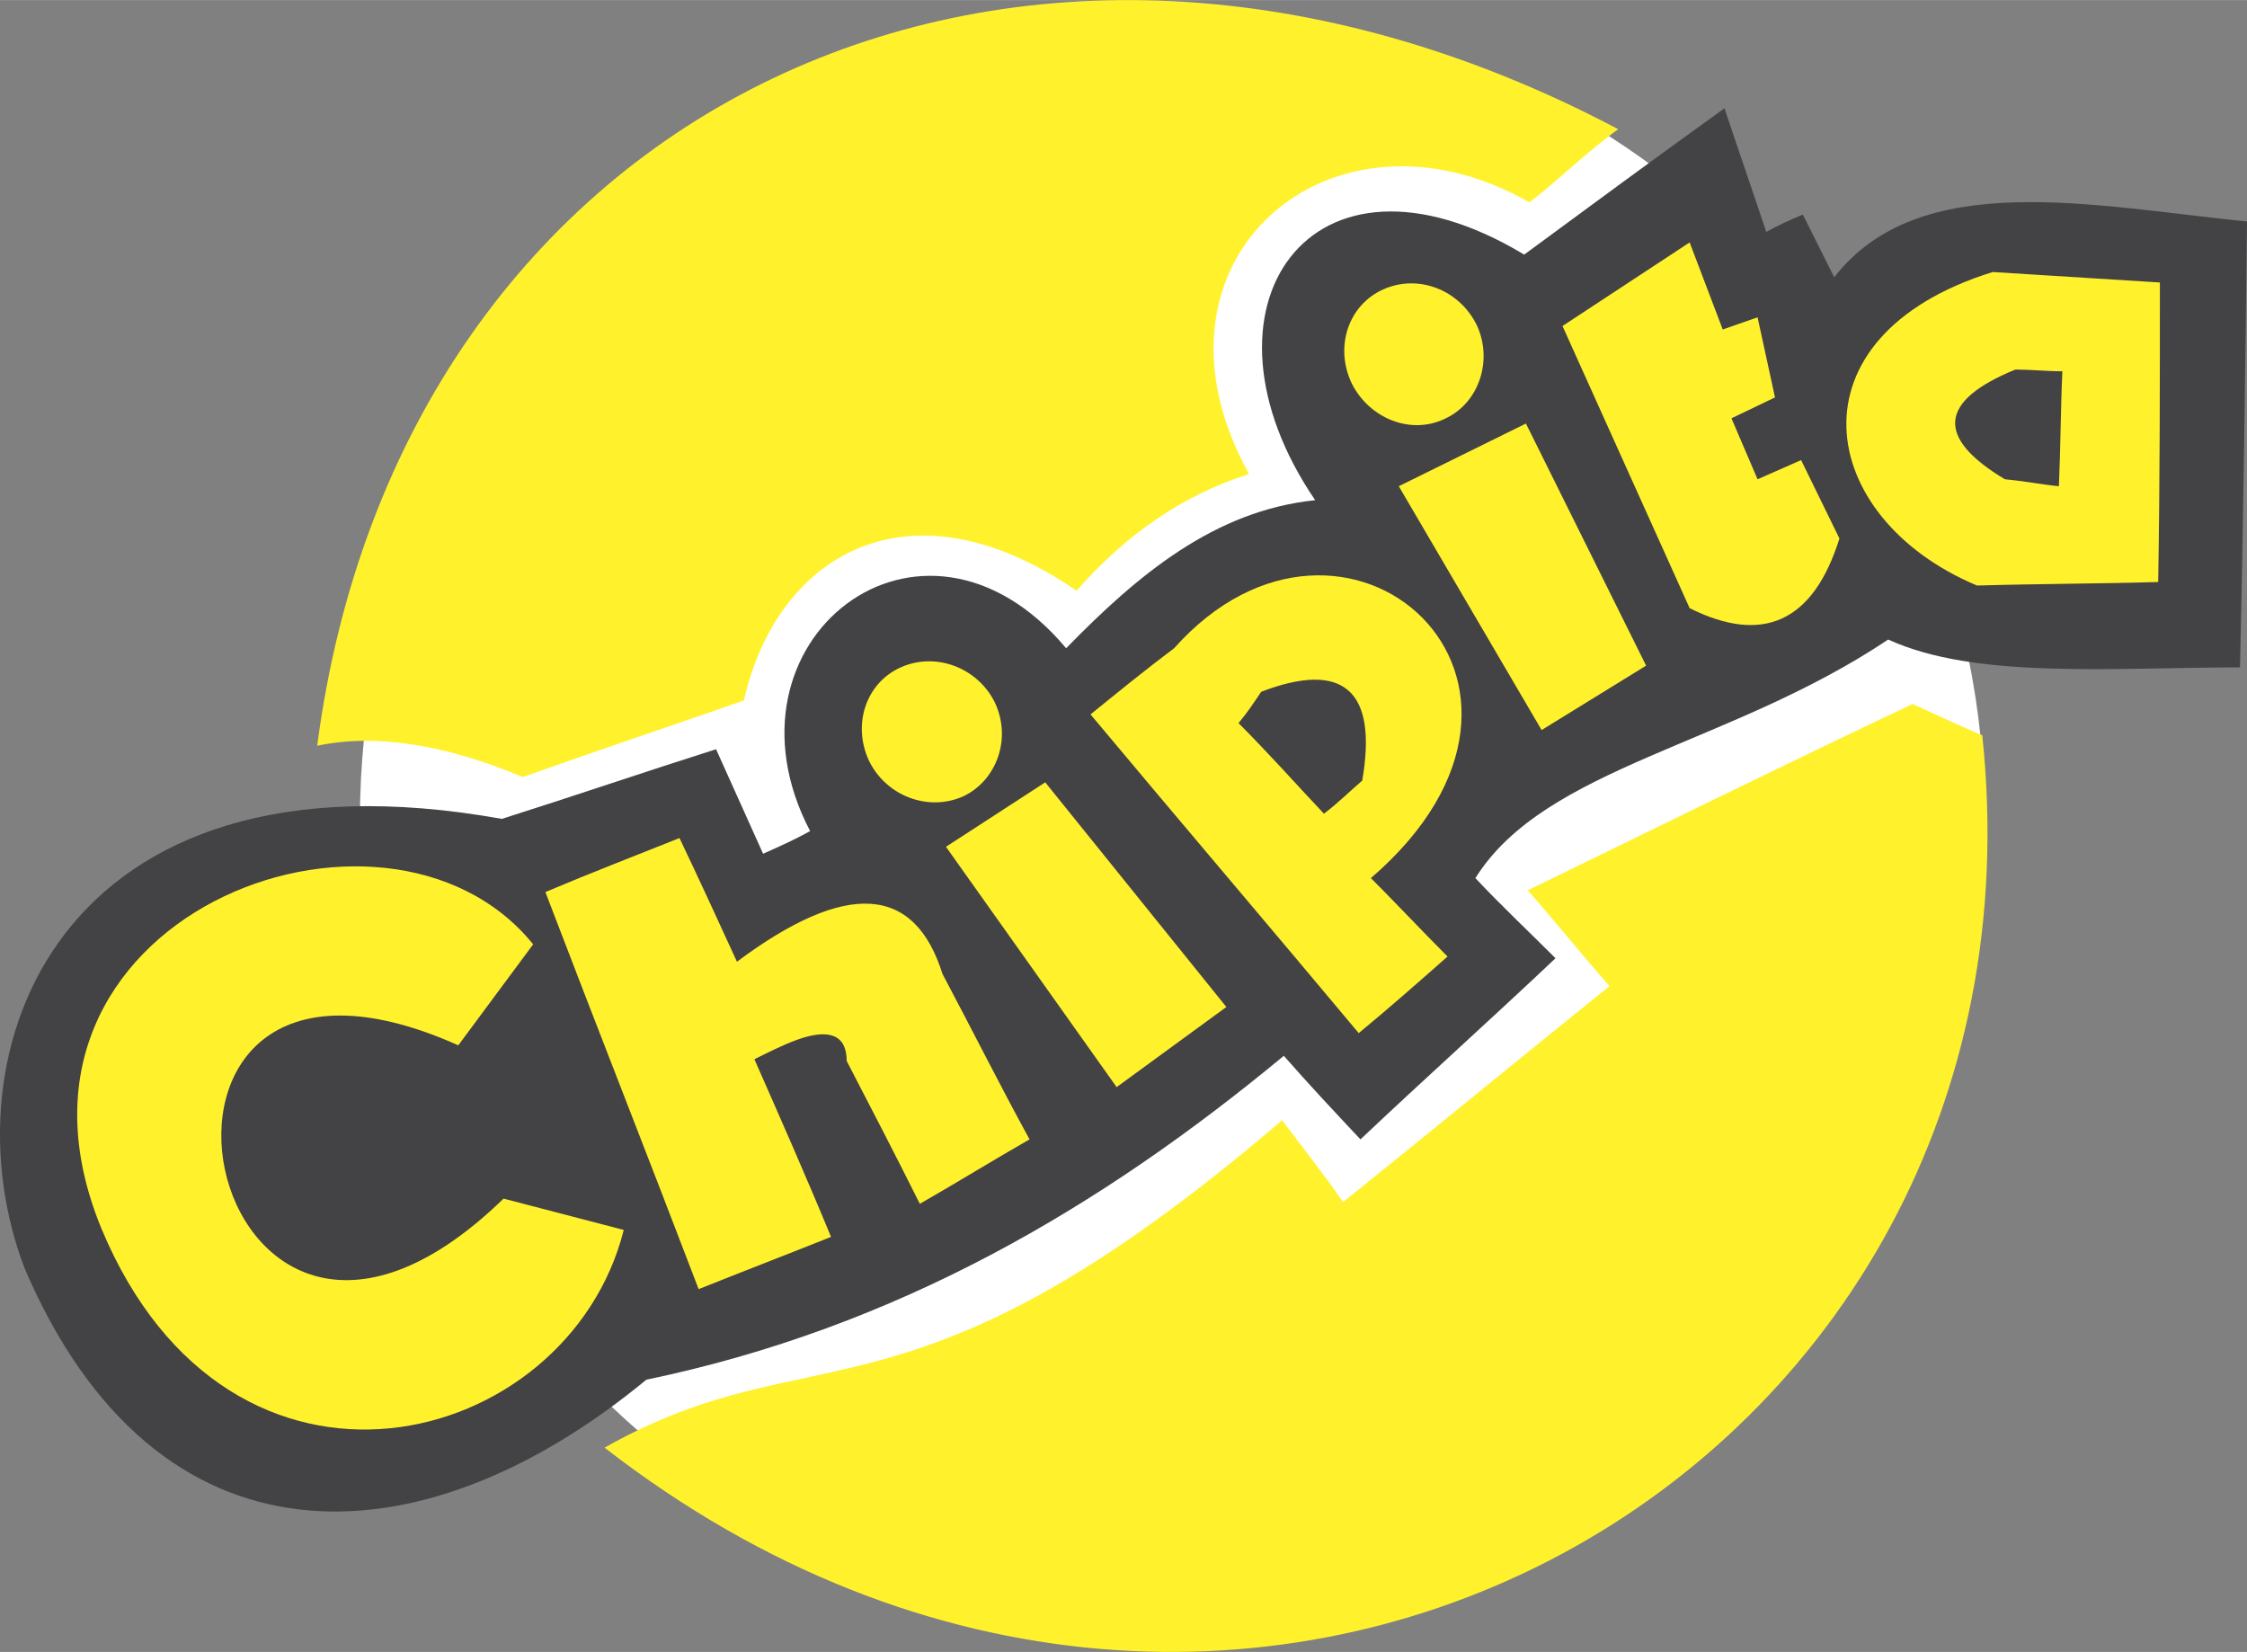
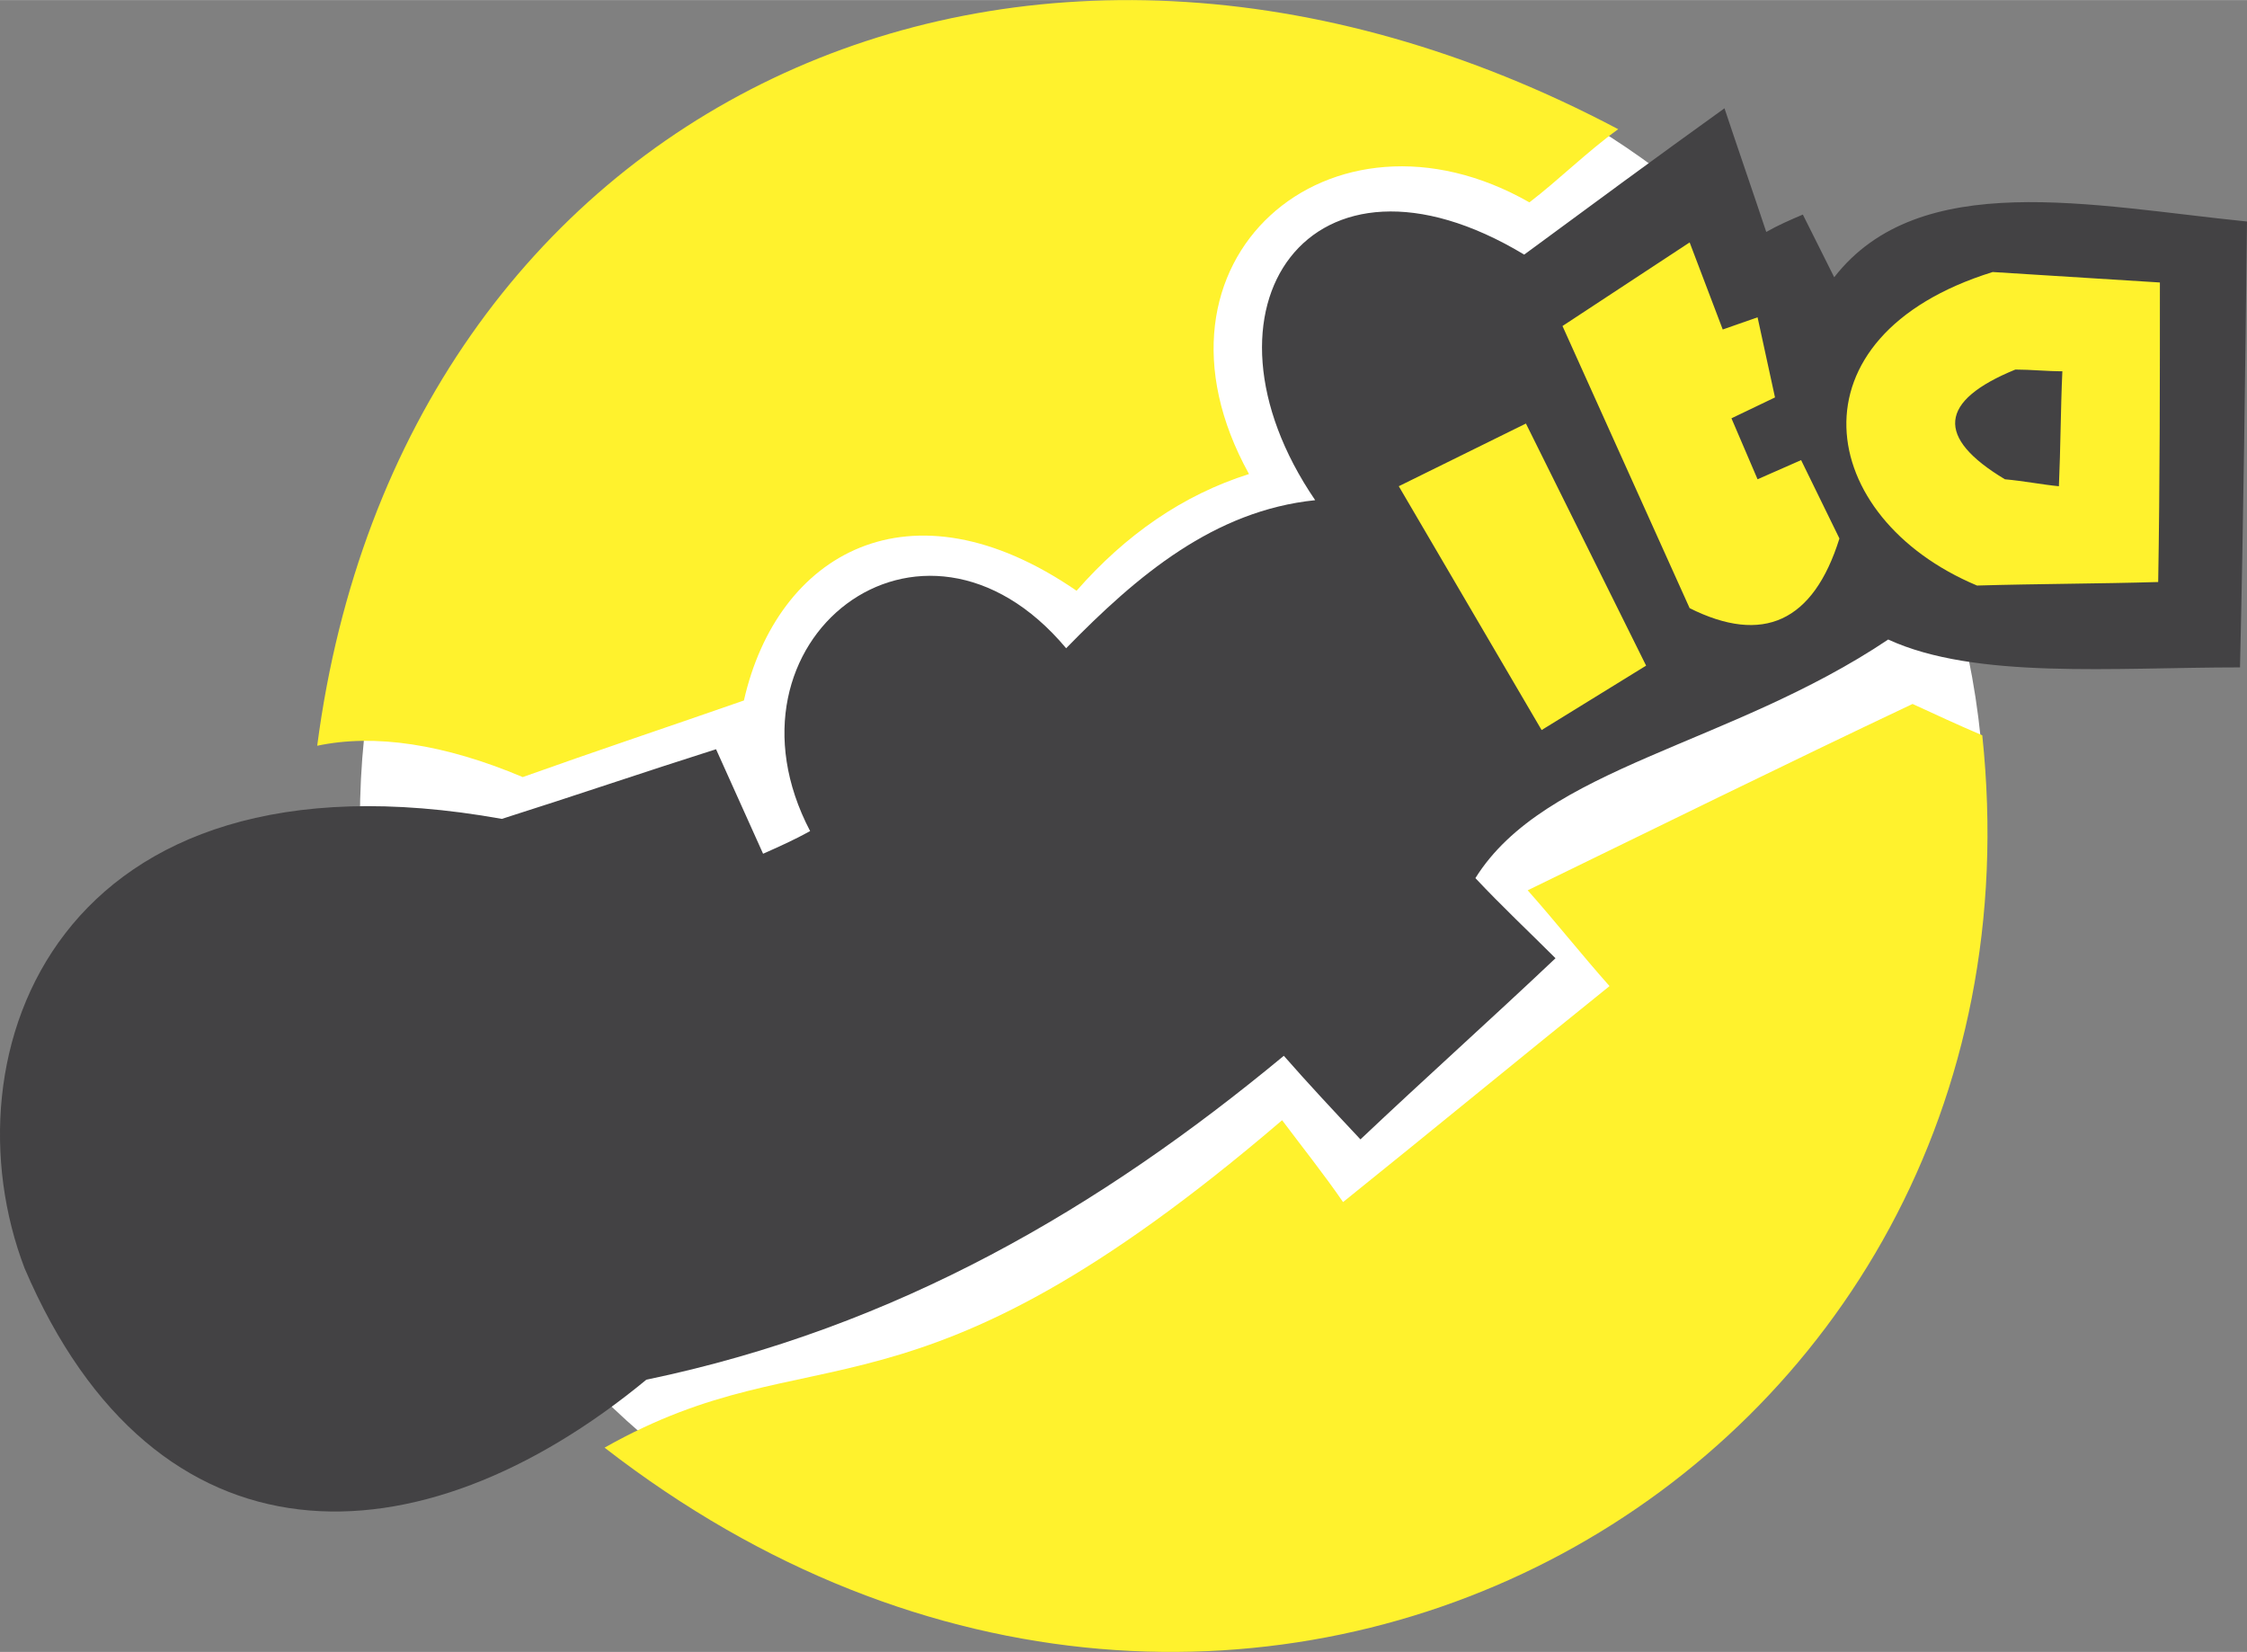
<svg xmlns="http://www.w3.org/2000/svg" width="2500" height="1838" viewBox="0 0 218.875 160.901">
  <rect x="0" y="0" width="218.875" height="160.901" fill="#808080" stroke="none" />
  <path d="M114.2 1.042c43.427 0 78.888 35.456 78.888 78.889 0 43.43-35.461 78.716-78.888 78.716-43.434 0-78.889-35.286-78.889-78.716.001-43.433 35.456-78.889 78.889-78.889z" fill="#fff" stroke="#fff" stroke-width=".509" stroke-miterlimit="2.613" />
  <path d="M48.882 79.758c6.956-2.203 13.91-4.58 20.867-6.786 1.528 3.395 3.057 6.786 4.582 10.181 1.526-.678 3.052-1.358 4.581-2.206-9.671-18.49 10.855-34.607 24.939-17.812 6.954-7.127 14.421-13.403 24.258-14.421-12.724-18.661-.508-36.474 20.36-23.922 6.443-4.747 12.892-9.5 19.509-14.251 1.355 4.073 2.714 7.975 4.069 12.045 1.188-.678 2.377-1.186 3.564-1.693.849 1.693 2.204 4.407 3.055 6.106 8.312-10.689 25.109-6.954 40.208-5.429-.17 14.421-.34 28.842-.68 43.431-12.385 0-25.788 1.188-34.268-2.715-15.441 10.349-33.422 12.385-40.211 23.241 2.546 2.715 5.26 5.261 7.804 7.805-6.275 5.938-12.722 11.707-19.001 17.645-2.544-2.713-5.088-5.427-7.464-8.142-17.812 14.759-37.661 26.466-62.094 31.551-22.223 18.323-47.8 18.991-60.564-10.855-7.971-20.846 3.055-51.575 46.486-43.773z" fill="#434244" />
-   <path d="M44.642 101.813c-36.813-16.454-25.279 43.773 4.41 14.932 3.902 1.016 7.805 2.036 11.707 3.052-5.429 21.547-38.343 30.03-50.895-.171-12.388-30.197 27.65-45.466 42.071-27.65-2.375 3.221-4.919 6.616-7.293 9.837zM53.124 86.885c4.41-1.866 8.822-3.562 13.062-5.261 1.866 3.902 3.732 7.975 5.599 12.045 10.688-7.972 17.305-7.465 20.019 1.188 2.885 5.431 5.599 10.858 8.482 16.118-3.562 2.034-7.126 4.243-10.688 6.277-2.371-4.751-4.748-9.331-7.124-13.913 0-2.542-1.696-3.222-4.92-2.034-1.356.508-2.715 1.188-4.07 1.866 2.542 5.769 5.088 11.537 7.465 17.303-4.243 1.698-8.653 3.392-12.896 5.091-4.918-12.895-10.008-25.788-14.929-38.68zM87.731 65c3.393-1.526 7.467 0 9.163 3.392 1.696 3.564.168 7.637-3.054 9.163-3.395 1.527-7.465 0-9.163-3.395-1.696-3.559-.337-7.635 3.054-9.16zM134.727 28.186c3.395-1.528 7.464 0 9.162 3.562 1.526 3.392.168 7.464-3.054 8.99-3.395 1.698-7.465 0-9.163-3.393-1.696-3.564-.338-7.633 3.055-9.159zM92.145 82.475l9.67-6.279 17.643 21.885-10.689 7.805-16.624-23.411zM106.225 69.58c8.65 10.351 17.476 20.696 26.125 31.046 2.885-2.377 5.771-4.918 8.652-7.462-2.544-2.548-4.918-5.091-7.464-7.638 22.226-19.168-2.544-41.054-19.168-22.393-2.715 2.037-5.431 4.243-8.145 6.447zm14.418.848c.851-1.016 1.528-2.036 2.209-3.052 7.973-3.054 11.367-.173 9.839 8.652-1.186 1.016-2.374 2.204-3.732 3.223-2.715-2.885-5.43-5.937-8.316-8.823z" fill="#fff22d" />
-   <path fill="#fff22d" d="M136.252 47.354l12.385-6.106 11.707 23.582-10.179 6.275-13.913-23.751zM152.199 31.748l12.385-8.143 3.224 8.482 3.393-1.188 1.698 7.805-4.242 2.034 2.544 5.938 4.242-1.866 3.732 7.635c-2.544 8.142-7.465 10.348-14.591 6.786l-12.385-27.483zM210.391 27.508c0 9.671 0 19.509-.167 29.177-5.77.17-11.708.17-17.646.343-15.776-6.616-18.663-24.262 1.526-30.54 5.427.339 10.858.677 16.287 1.02zm-9.501 8.65c-1.525 0-3.052-.168-4.58-.168-7.464 3.052-7.802 6.616-1.019 10.687 1.869.17 3.562.51 5.261.678.168-3.733.168-7.462.338-11.197zM30.898 72.634c5.599-1.188 12.388-.17 20.02 3.052 7.127-2.544 14.251-4.917 21.545-7.462 3.225-14.253 16.119-21.885 32.404-10.688 4.752-5.431 10.348-9.333 16.796-11.369-11.536-20.867 7.973-37.491 27.313-26.463 2.885-2.206 5.599-4.923 8.65-7.127C98.929-18.469 39.043 10.373 30.898 72.634zM58.89 141.004c20.7-11.704 29.353-.508 65.998-31.896 2.034 2.713 4.07 5.26 5.937 7.975 8.652-6.955 17.305-14.081 25.955-21.038-2.714-3.052-5.259-6.275-7.972-9.33 12.554-6.106 24.939-12.215 37.491-18.153 2.209 1.019 4.413 2.039 6.789 3.055 7.632 71.933-72.103 117.568-134.198 69.387z" />
+   <path fill="#fff22d" d="M136.252 47.354l12.385-6.106 11.707 23.582-10.179 6.275-13.913-23.751zM152.199 31.748l12.385-8.143 3.224 8.482 3.393-1.188 1.698 7.805-4.242 2.034 2.544 5.938 4.242-1.866 3.732 7.635c-2.544 8.142-7.465 10.348-14.591 6.786l-12.385-27.483zM210.391 27.508c0 9.671 0 19.509-.167 29.177-5.77.17-11.708.17-17.646.343-15.776-6.616-18.663-24.262 1.526-30.54 5.427.339 10.858.677 16.287 1.02zm-9.501 8.65c-1.525 0-3.052-.168-4.58-.168-7.464 3.052-7.802 6.616-1.019 10.687 1.869.17 3.562.51 5.261.678.168-3.733.168-7.462.338-11.197zM30.898 72.634c5.599-1.188 12.388-.17 20.02 3.052 7.127-2.544 14.251-4.917 21.545-7.462 3.225-14.253 16.119-21.885 32.404-10.688 4.752-5.431 10.348-9.333 16.796-11.369-11.536-20.867 7.973-37.491 27.313-26.463 2.885-2.206 5.599-4.923 8.65-7.127C98.929-18.469 39.043 10.373 30.898 72.634zM58.89 141.004c20.7-11.704 29.353-.508 65.998-31.896 2.034 2.713 4.07 5.26 5.937 7.975 8.652-6.955 17.305-14.081 25.955-21.038-2.714-3.052-5.259-6.275-7.972-9.33 12.554-6.106 24.939-12.215 37.491-18.153 2.209 1.019 4.413 2.039 6.789 3.055 7.632 71.933-72.103 117.568-134.198 69.387" />
</svg>